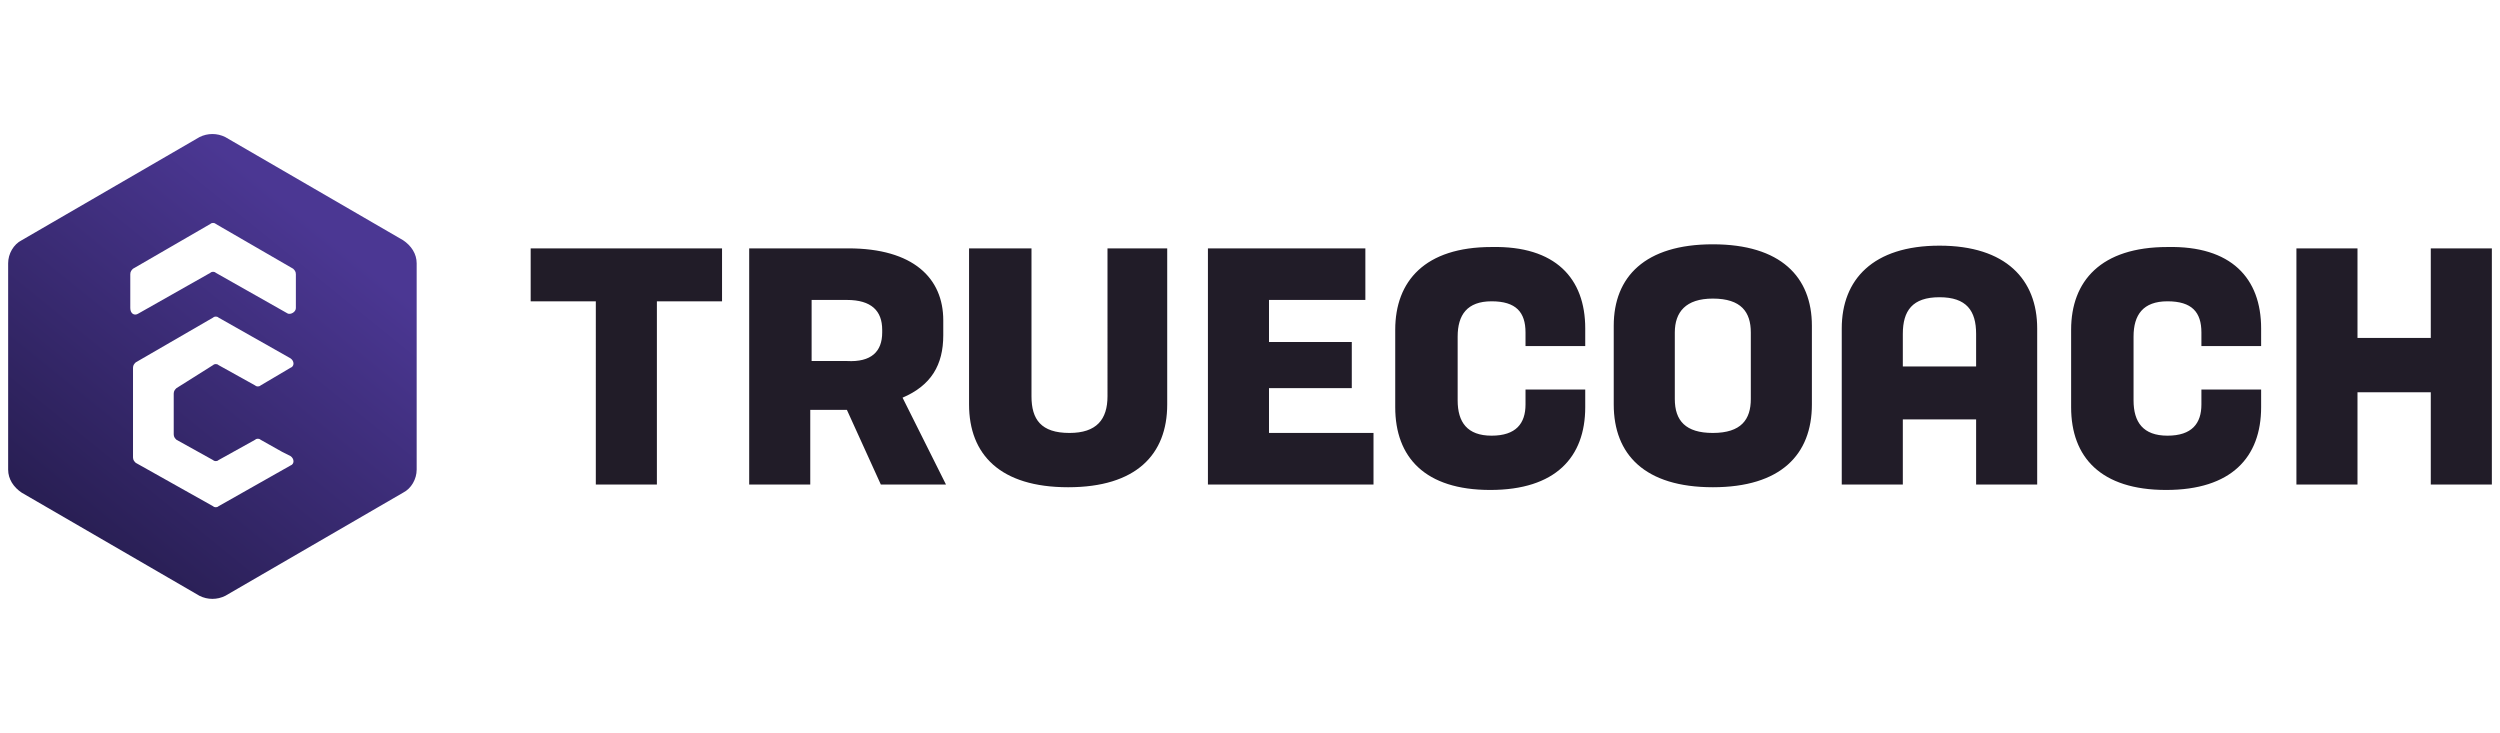
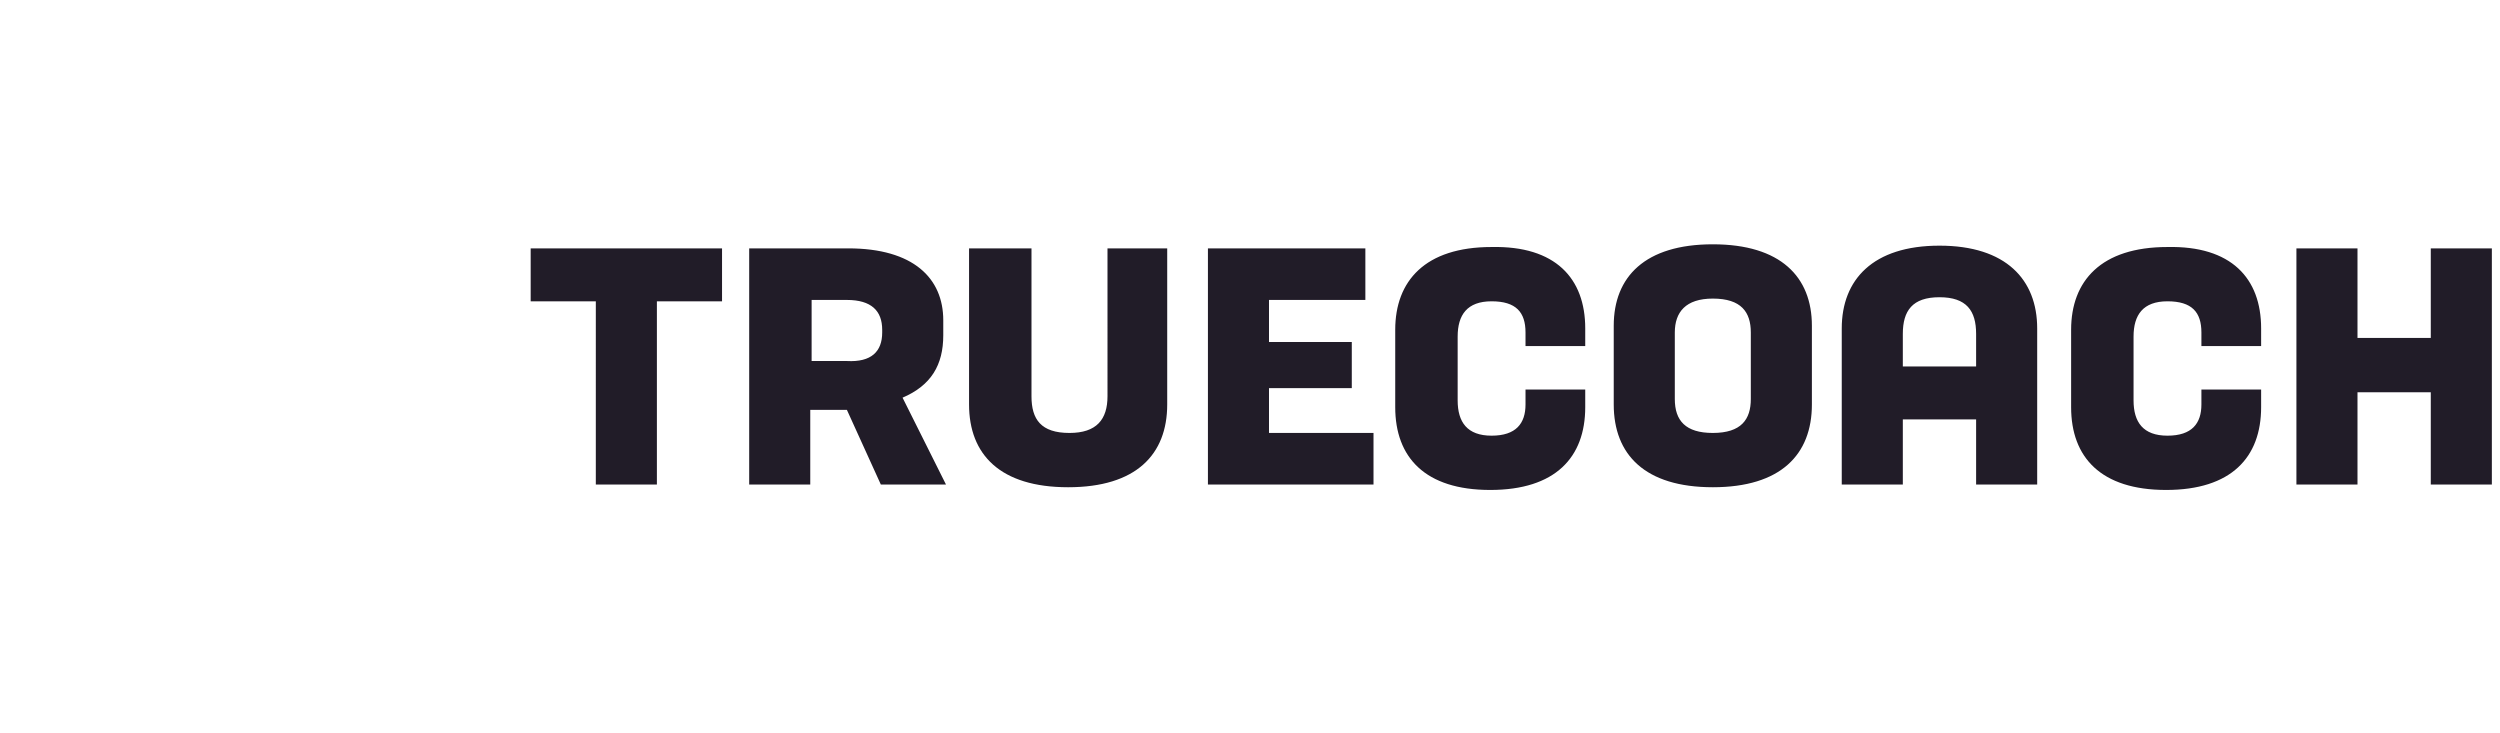
<svg xmlns="http://www.w3.org/2000/svg" xml:space="preserve" id="Design" x="0" y="0" version="1.1" viewBox="0 0 184.2 54">
  <path d="M43.9 22.2h-4.8v-3.9h14.1v3.9h-4.8v13.5h-4.5V22.2zm25.6 2.5c0 2.2-.9 3.7-3 4.6l3.2 6.4h-4.8l-2.5-5.5h-2.7v5.5h-4.5V18.3h7.3c4.8 0 7 2.2 7 5.3v1.1zm-4.5-.2v-.2c0-1.4-.8-2.2-2.6-2.2h-2.6v4.5h2.6c1.8.1 2.6-.7 2.6-2.1zm11 4.7c0 1.7.7 2.7 2.8 2.7 2 0 2.8-1 2.8-2.7V18.3H86v11.5c0 3.7-2.3 6.1-7.3 6.1s-7.3-2.4-7.3-6.1V18.3H76v10.9zm24.6-7.1h-7.1v3.1h6.1v3.4h-6.1v3.3h7.7v3.8H89V18.3h11.6v3.8zm16.2 2.1v1.3h-4.4v-1c0-1.5-.7-2.3-2.5-2.3s-2.5 1-2.5 2.6v4.7c0 1.6.7 2.6 2.5 2.6s2.5-.9 2.5-2.3v-1.1h4.4V30c0 3.7-2.2 6.1-7 6.1s-7-2.4-7-6.1v-5.7c0-3.6 2.2-6.1 7.1-6.1 4.7-.1 6.9 2.3 6.9 6zm9.4 11.7c-5 0-7.3-2.4-7.3-6.1V24c0-3.6 2.3-6 7.3-6s7.3 2.4 7.3 6v5.8c0 3.7-2.3 6.1-7.3 6.1zm0-4c2.1 0 2.8-1 2.8-2.5v-4.9c0-1.5-.7-2.5-2.8-2.5-2 0-2.8 1-2.8 2.5v4.9c0 1.6.8 2.5 2.8 2.5zm19.4-1h-5.4v4.8h-4.5V24.2c0-3.6 2.3-6.1 7.2-6.1s7.2 2.5 7.2 6.1v11.5h-4.5v-4.8zm-5.4-3.9h5.4v-2.4c0-1.7-.7-2.7-2.7-2.7s-2.7 1-2.7 2.7V27zm26.4-2.8v1.3h-4.4v-1c0-1.5-.7-2.3-2.5-2.3s-2.5 1-2.5 2.6v4.7c0 1.6.7 2.6 2.5 2.6s2.5-.9 2.5-2.3v-1.1h4.4V30c0 3.7-2.2 6.1-7 6.1s-7-2.4-7-6.1v-5.7c0-3.6 2.2-6.1 7.1-6.1 4.7-.1 6.9 2.3 6.9 6zm2.6-5.9h4.5v6.6h5.4v-6.6h4.5v17.4h-4.5v-6.8h-5.4v6.8h-4.5V18.3z" style="fill:#211c28" />
  <linearGradient id="SVGID_1_" x1="3.635" x2="23.804" y1="41.829" y2="16.926" gradientUnits="userSpaceOnUse">
    <stop offset=".01" stop-color="#251c4d" />
    <stop offset=".998" stop-color="#4b3793" />
  </linearGradient>
-   <path fill="url(#SVGID_1_)" d="m29.7 17.7-13.1-7.6c-.6-.3-1.3-.3-1.9 0L1.6 17.7c-.6.3-1 1-1 1.7v15.2c0 .7.4 1.3 1 1.7l13.1 7.6c.6.3 1.3.3 1.9 0l13.1-7.6c.6-.3 1-1 1-1.7V19.4c0-.7-.4-1.3-1-1.7zM13 32.4l2.7 1.5c.1.1.3.1.4 0l2.7-1.5c.1-.1.3-.1.4 0l1.6.9.6.3c.3.2.3.6 0 .7l-5.3 3c-.1.1-.3.1-.4 0L10 34.1c-.1-.1-.2-.2-.2-.4v-6.6c0-.2.1-.3.2-.4l5.7-3.3c.1-.1.3-.1.4 0l5.3 3c.3.2.3.6 0 .7l-2.2 1.3c-.1.1-.3.1-.4 0l-2.7-1.5c-.1-.1-.3-.1-.4 0L13 28.6c-.1.1-.2.2-.2.4v3c0 .2.1.3.2.4zm8.8-9.7c0 .3-.4.5-.6.4l-5.3-3c-.1-.1-.3-.1-.4 0l-5.3 3c-.3.2-.6 0-.6-.4v-2.5c0-.2.1-.3.2-.4l5.7-3.3c.1-.1.3-.1.4 0l5.7 3.3c.1.1.2.2.2.4v2.5z" />
</svg>